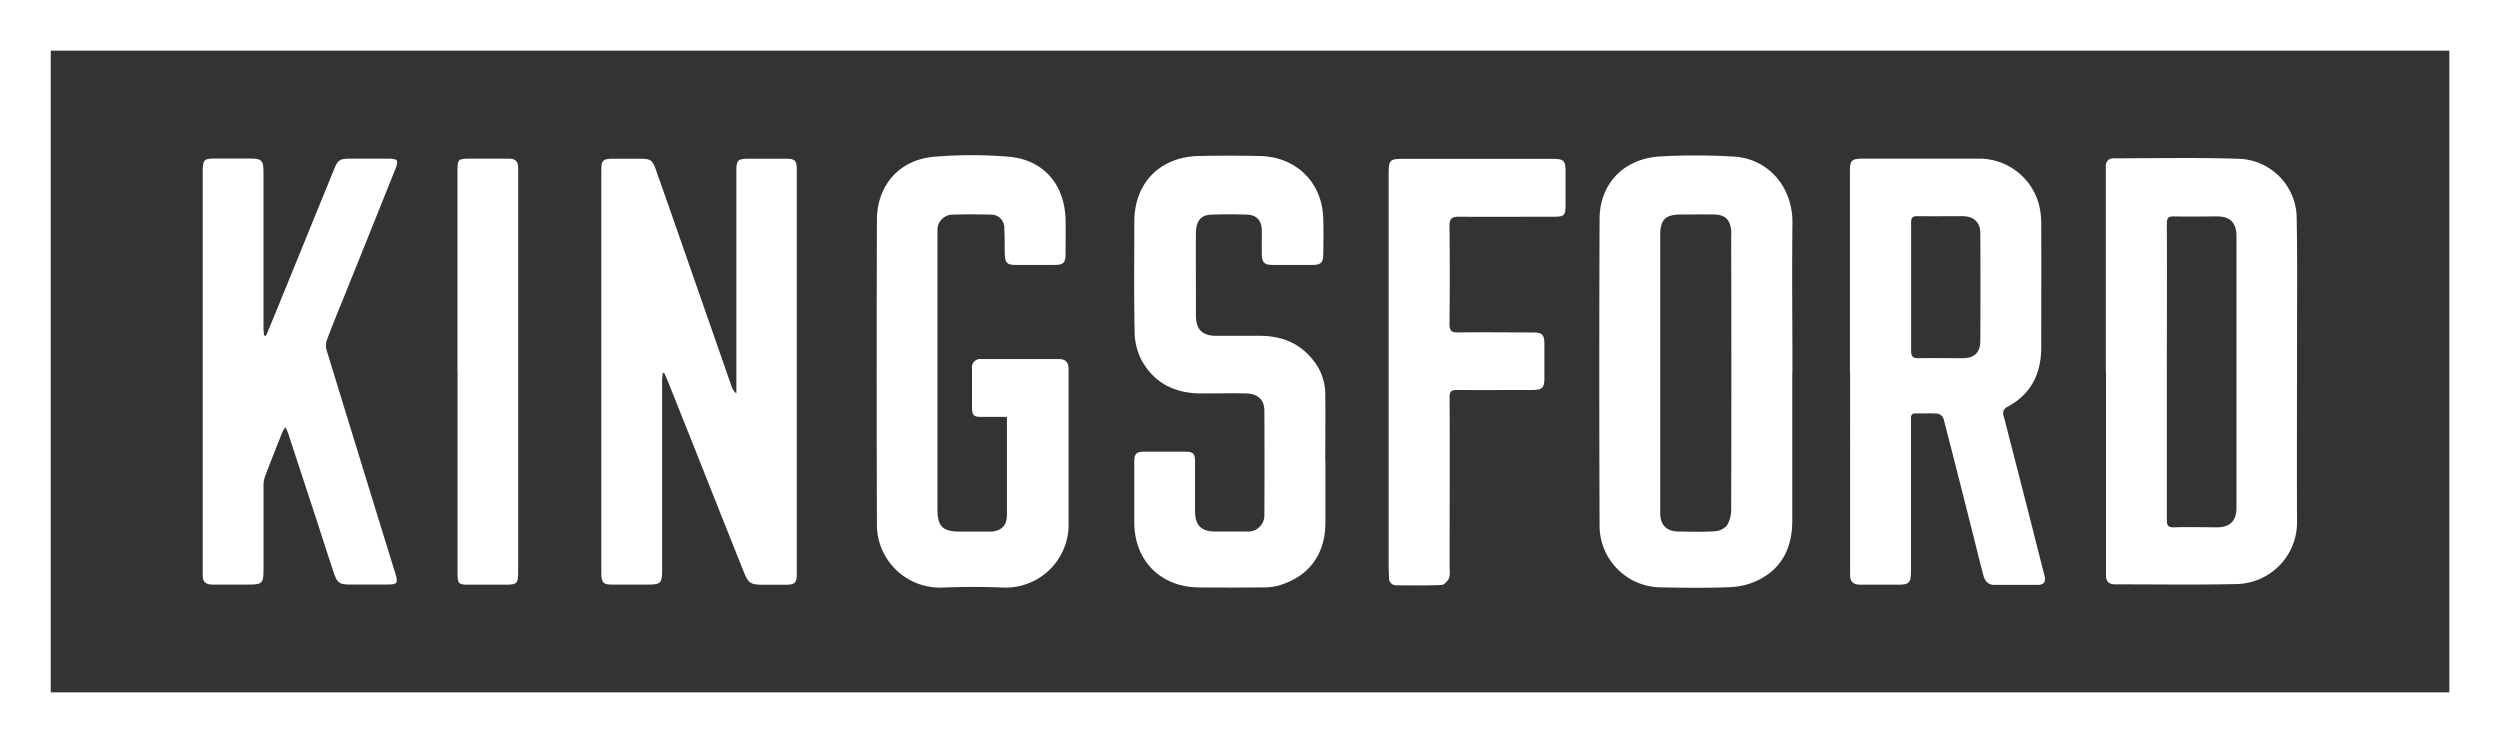
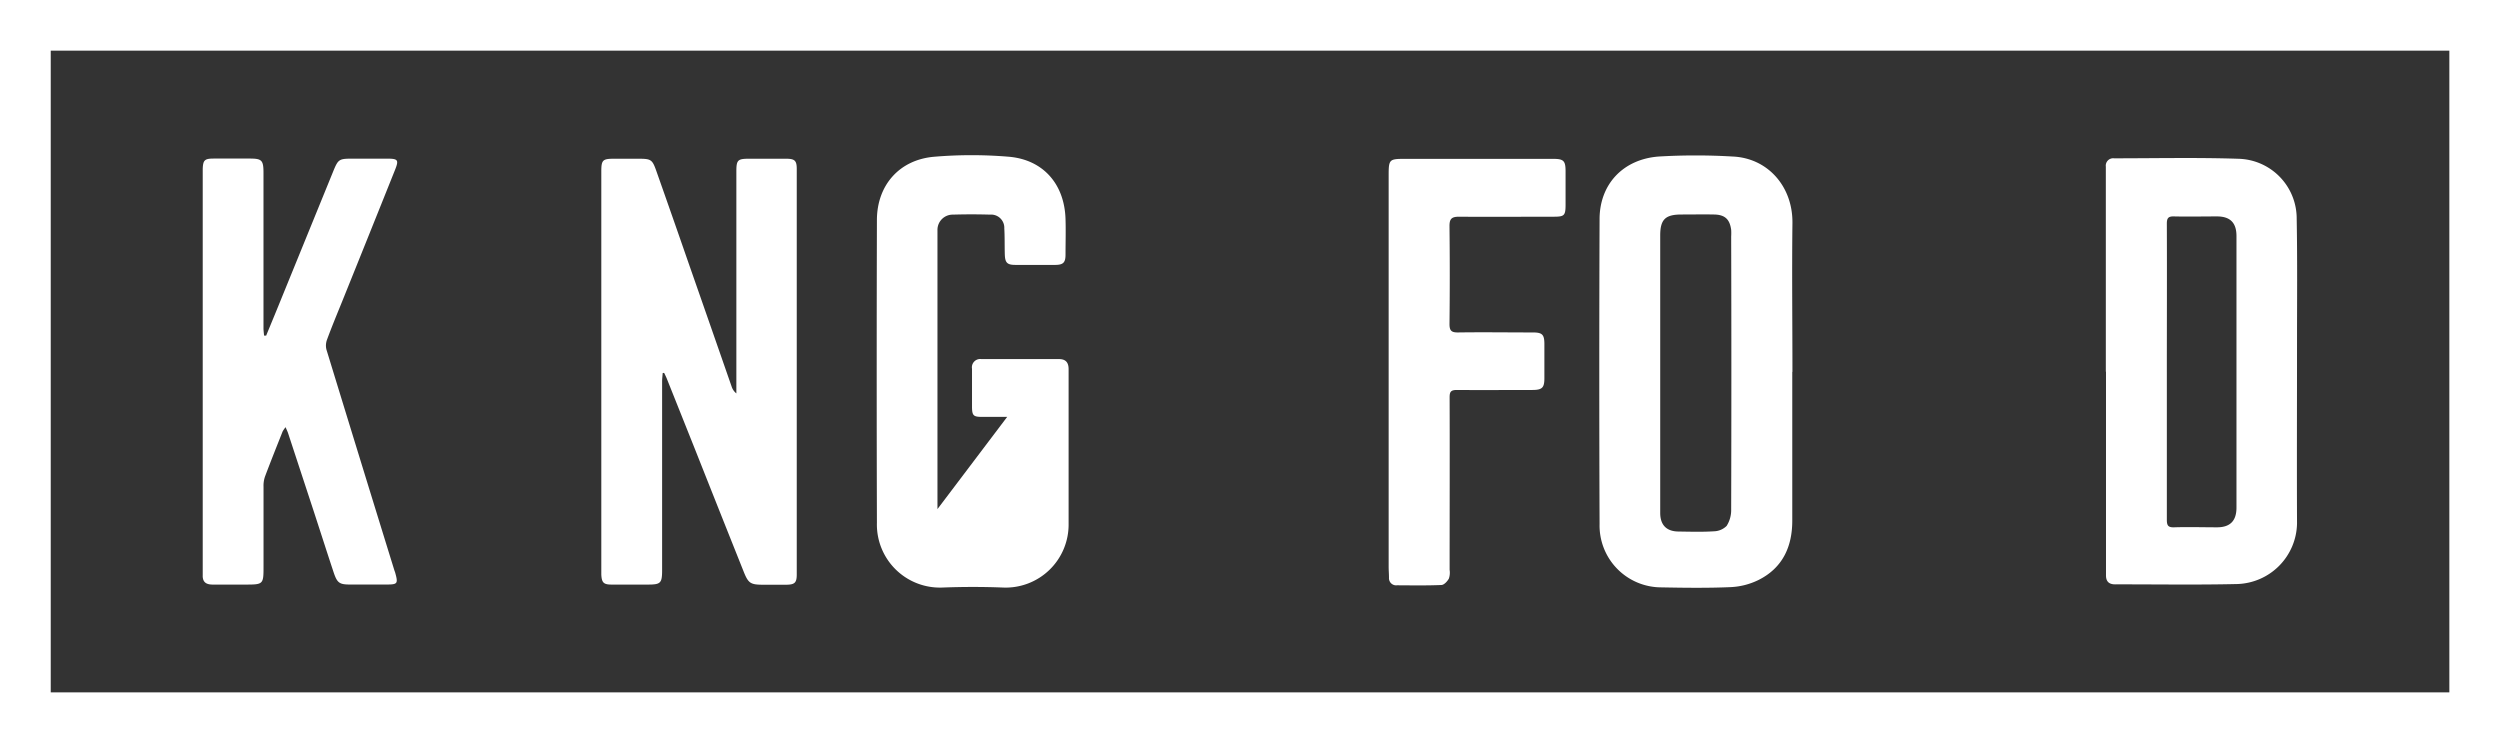
<svg xmlns="http://www.w3.org/2000/svg" viewBox="0 0 600.69 178.55">
  <rect x="0" y="0" width="600.69" height="178.55" fill="#333333" stroke="none" />
  <defs>
    <style>.cls-1{fill:none;}.cls-2{isolation:isolate;}.cls-3{clip-path:url(#clip-path);}.cls-4{clip-path:url(#clip-path-2);}.cls-5{mix-blend-mode:multiply;}.cls-6{clip-path:url(#clip-path-3);}.cls-7{fill:#fff;}</style>
    <clipPath id="clip-path" transform="translate(-120.08 -91.83)">
      <rect class="cls-1" x="120.08" y="91.83" width="600.69" height="178.55" />
    </clipPath>
    <clipPath id="clip-path-2" transform="translate(-120.08 -91.83)">
      <rect class="cls-1" x="120.08" y="91.83" width="600.69" height="178.55" />
    </clipPath>
    <clipPath id="clip-path-3" transform="translate(-120.08 -91.83)">
      <rect class="cls-1" width="840.86" height="277.44" />
    </clipPath>
  </defs>
  <title>Asset 1</title>
  <g class="cls-2">
    <g id="Layer_2" data-name="Layer 2">
      <g id="Layer_1-2" data-name="Layer 1">
        <g class="cls-3">
          <g class="cls-4">
            <g class="cls-5">
              <g class="cls-6">
                <path class="cls-7" d="M279.31,181.48c-.05.67-.14,1.34-.14,2q0,22.65,0,45.33c0,3.14-.34,3.48-3.42,3.48-2.9,0-5.8,0-8.71,0-1.94,0-2.38-.47-2.48-2.41,0-.59,0-1.18,0-1.78v-94c0-.36,0-.71,0-1.07,0-2.77.34-3.06,3.08-3.06h5.87c3,0,3.3.19,4.27,2.94q3.93,11.12,7.79,22.26,5.18,14.81,10.33,29.62a3.46,3.46,0,0,0,1.11,1.57v-2.15q0-25.59,0-51.19c0-2.74.32-3.05,3.06-3.05,3,0,5.92,0,8.88,0,2.09,0,2.57.45,2.57,2.46q0,48.72,0,97.42c0,2-.48,2.46-2.55,2.48-1.78,0-3.56,0-5.34,0-3.24,0-3.73-.29-4.9-3.24q-5.89-14.74-11.73-29.49-3.35-8.4-6.71-16.81c-.18-.45-.41-.89-.62-1.34a2.23,2.23,0,0,0-.36,0" transform="translate(-120.08 -91.83)" />
-                 <path class="cls-7" d="M564.57,181V133.58c0-3.42.24-3.63,3.61-3.63,9.07,0,18.14,0,27.21,0A14.87,14.87,0,0,1,610,141a19.83,19.83,0,0,1,.54,5.1c.05,9.72,0,19.44,0,29.16,0,6.34-2.41,11.25-8.09,14.31a1.71,1.71,0,0,0-.91,2.31c2,7.77,4,15.57,6,23.35,1.27,5,2.52,10,3.79,14.95.36,1.43-.12,2.18-1.65,2.18H599.22c-1.65,0-2.27-1.13-2.62-2.42-.93-3.49-1.76-7-2.65-10.49-2.28-9-4.54-18-6.88-27a2,2,0,0,0-1.4-1.23c-1.77-.15-3.55,0-5.33-.07-1.18,0-1.11.78-1.1,1.58,0,6.45,0,12.92,0,19.37,0,5.63,0,11.26,0,16.89,0,2.93-.4,3.32-3.24,3.32s-5.92,0-8.89,0c-1.72,0-2.51-.7-2.5-2.4,0-2.32,0-4.63,0-6.94V181m14.67-20.3c0,5.15,0,10.3,0,15.44,0,1.3.39,1.78,1.72,1.76,3.55-.07,7.1,0,10.65,0,2.79,0,4.23-1.34,4.25-4.11q.07-12.95,0-25.91c0-2.69-1.58-4.08-4.31-4.11-3.61,0-7.22.05-10.83,0-1.21,0-1.49.42-1.48,1.54,0,5.15,0,10.3,0,15.45" transform="translate(-120.08 -91.83)" />
                <path class="cls-7" d="M626.06,181.14V134c0-.71,0-1.42,0-2.13a1.78,1.78,0,0,1,2-2c10,0,19.92-.22,29.86.11a14.36,14.36,0,0,1,14,14.45c.18,9.89.08,19.78.08,29.67,0,14.52-.06,29,0,43.54a14.83,14.83,0,0,1-14.36,14.52c-9.77.23-19.55.06-29.32.08-1.45,0-2.22-.64-2.22-2.14s0-3.07,0-4.62V181.14m14.62,0c0,11.85,0,23.71,0,35.56,0,1.37.28,1.88,1.76,1.83,3.43-.11,6.86,0,10.3,0,3.14,0,4.67-1.54,4.67-4.73q0-32.62,0-65.26c0-3.19-1.51-4.7-4.67-4.71-3.44,0-6.87.08-10.31,0-1.47-.05-1.76.46-1.75,1.83.05,11.86,0,23.71,0,35.56" transform="translate(-120.08 -91.83)" />
                <path class="cls-7" d="M550.72,181.19q0,17.88,0,35.74c0,6.3-2.34,11.38-8.14,14.27a16.89,16.89,0,0,1-6.62,1.7c-5.56.24-11.14.17-16.7.06a14.85,14.85,0,0,1-14.84-15.2q-.14-36.64,0-73.27c0-8.36,5.62-14.4,14.2-15.05a150.49,150.49,0,0,1,17.77,0c8.47.36,14.48,7.24,14.37,16-.14,11.91,0,23.83,0,35.74m-31.77.3q0,16.8,0,33.6c0,2.87,1.5,4.42,4.33,4.46s5.7.13,8.53-.05a4.49,4.49,0,0,0,3.1-1.3,7.1,7.1,0,0,0,1.09-3.93q.09-32.81,0-65.6a14.18,14.18,0,0,0,0-1.6c-.34-2.57-1.52-3.64-4.11-3.69s-5.21,0-7.82,0c-3.92,0-5.12,1.2-5.12,5.06q0,16.53,0,33.07" transform="translate(-120.08 -91.83)" />
                <path class="cls-7" d="M184,172.54c1.34-3.25,2.69-6.5,4-9.75q6.06-14.86,12.12-29.73c1.23-3,1.4-3.11,4.73-3.11h8.18c2.73,0,2.94.29,1.91,2.84q-6.33,15.81-12.7,31.6c-1.22,3-2.46,6-3.59,9.06a4.05,4.05,0,0,0-.14,2.36q8.12,26.52,16.31,53c.07.22.17.44.23.67.71,2.58.55,2.79-2.06,2.8h-8.71c-2.67,0-3.18-.36-4.06-3-1.58-4.77-3.11-9.56-4.67-14.34l-6.24-19c-.13-.42-.34-.81-.61-1.47a7.7,7.7,0,0,0-.7,1c-1.44,3.63-2.89,7.25-4.26,10.9a6.85,6.85,0,0,0-.34,2.43c0,6.34,0,12.69,0,19,0,4.49,0,4.49-4.56,4.49-2.55,0-5.1,0-7.65,0-1.6,0-2.47-.6-2.4-2.29,0-.6,0-1.19,0-1.78V134c0-.53,0-1.07,0-1.6.08-2.08.46-2.46,2.57-2.47,2.91,0,5.81,0,8.71,0s3.32.37,3.32,3.4q0,9.26,0,18.5,0,9.42,0,18.84c0,.6.09,1.2.14,1.8l.46,0" transform="translate(-120.08 -91.83)" />
-                 <path class="cls-7" d="M362.08,192c-2.1,0-4,0-6,0-2.1,0-2.42-.31-2.45-2.33,0-3.08,0-6.16,0-9.24a2,2,0,0,1,2.25-2.32c6.21,0,12.44,0,18.66,0,1.58,0,2.31.79,2.3,2.45q0,18.58,0,37.16A15.13,15.13,0,0,1,361,233c-4.79-.19-9.6-.18-14.39,0a15.15,15.15,0,0,1-15.83-15.55q-.1-36.36,0-72.71c0-8.42,5.41-14.55,13.79-15.25a107.11,107.11,0,0,1,17.91,0c8.3.71,13.39,6.63,13.62,15,.09,2.84,0,5.69,0,8.53,0,1.9-.56,2.44-2.43,2.46q-4.8,0-9.6,0c-2,0-2.5-.52-2.56-2.55s0-4.15-.12-6.22a3.17,3.17,0,0,0-3.43-3.31c-3-.09-5.93-.09-8.89,0a3.66,3.66,0,0,0-3.74,3.73c0,.54,0,1.07,0,1.61v65.41c0,4.17,1.23,5.4,5.4,5.41,2.43,0,4.86,0,7.29,0,2.66-.05,4-1.45,4-4.1,0-7.7,0-15.41,0-23.47" transform="translate(-120.08 -91.83)" />
-                 <path class="cls-7" d="M438.54,202.66c0,5,0,10,0,14.94-.07,7.52-4,12.8-11.26,14.93a14.62,14.62,0,0,1-3.86.44q-7.64.08-15.29,0c-9.17-.07-15.48-6.42-15.51-15.58,0-4.86,0-9.72,0-14.58,0-1.94.48-2.44,2.4-2.45q4.89,0,9.77,0c2,0,2.42.43,2.43,2.39,0,4,0,7.94,0,11.91,0,3.39,1.49,4.88,4.85,4.89,2.55,0,5.1,0,7.65,0a3.91,3.91,0,0,0,4.16-4.11q.06-12.45,0-24.9c0-2.67-1.57-4.13-4.47-4.18-3.67-.07-7.34,0-11,0-6.32-.07-11.27-2.68-14.21-8.33a15.17,15.17,0,0,1-1.5-6.48c-.17-8.82-.08-17.66-.07-26.49,0-9.22,6.14-15.53,15.4-15.74,4.92-.11,9.85-.11,14.76,0,8.76.19,15,6.34,15.23,15,.1,2.91.05,5.82,0,8.72,0,1.85-.61,2.42-2.48,2.44-3.26,0-6.51,0-9.78,0-1.84,0-2.45-.6-2.49-2.45s0-3.91,0-5.87c-.06-2.36-1.25-3.68-3.57-3.76-2.84-.09-5.7-.1-8.54,0-2.54.08-3.7,1.48-3.73,4.42-.05,4.92,0,9.84,0,14.76,0,1.72,0,3.44,0,5.15.05,3.27,1.51,4.75,4.81,4.79,3.5,0,7,0,10.49,0,5.2,0,9.62,1.67,12.9,5.89a13,13,0,0,1,2.88,7.86c.07,5.45,0,10.9,0,16.36h0" transform="translate(-120.08 -91.83)" />
+                 <path class="cls-7" d="M362.08,192c-2.1,0-4,0-6,0-2.1,0-2.42-.31-2.45-2.33,0-3.08,0-6.16,0-9.24a2,2,0,0,1,2.25-2.32c6.21,0,12.44,0,18.66,0,1.58,0,2.31.79,2.3,2.45q0,18.58,0,37.16A15.13,15.13,0,0,1,361,233c-4.79-.19-9.6-.18-14.39,0a15.15,15.15,0,0,1-15.83-15.55q-.1-36.36,0-72.71c0-8.42,5.41-14.55,13.79-15.25a107.11,107.11,0,0,1,17.91,0c8.3.71,13.39,6.63,13.62,15,.09,2.84,0,5.69,0,8.53,0,1.9-.56,2.44-2.43,2.46q-4.8,0-9.6,0c-2,0-2.5-.52-2.56-2.55s0-4.15-.12-6.22a3.17,3.17,0,0,0-3.43-3.31c-3-.09-5.93-.09-8.89,0a3.66,3.66,0,0,0-3.74,3.73c0,.54,0,1.07,0,1.61v65.41" transform="translate(-120.08 -91.83)" />
                <path class="cls-7" d="M453.74,181.06V134c0-3.89.14-4,3.95-4h35.56c2.54,0,3,.45,3,3s0,5.33,0,8-.33,2.89-2.85,2.9c-7.58,0-15.17.06-22.76,0-1.83,0-2.3.57-2.28,2.34q.13,11.73,0,23.47c0,1.6.5,2,2,2,6-.09,12,0,18,0,2.25,0,2.77.47,2.8,2.65,0,2.79,0,5.57,0,8.36,0,2.3-.56,2.8-2.87,2.81-6,0-12.1.05-18.14,0-1.45,0-1.77.42-1.76,1.81.05,13.8,0,27.62,0,41.42a4.46,4.46,0,0,1-.18,2.09c-.37.67-1.14,1.51-1.78,1.54-3.54.15-7.1.09-10.66.07a1.72,1.72,0,0,1-1.95-1.81c0-.89-.08-1.78-.08-2.66q0-23.39,0-46.77" transform="translate(-120.08 -91.83)" />
-                 <path class="cls-7" d="M230,181.15V133c0-2.92.13-3.05,3-3.05,3.13,0,6.27,0,9.41,0,1.52,0,2.17.68,2.17,2.14v97c0,3-.2,3.23-3.21,3.23h-8.7c-2.39,0-2.65-.25-2.65-2.66V181.15" transform="translate(-120.08 -91.83)" />
                <path class="cls-7" d="M132.27,258.19H708.6V104H132.27Zm588.5,12.18H120.08V91.83H720.77Z" transform="translate(-120.08 -91.83)" />
              </g>
            </g>
          </g>
        </g>
      </g>
    </g>
  </g>
</svg>